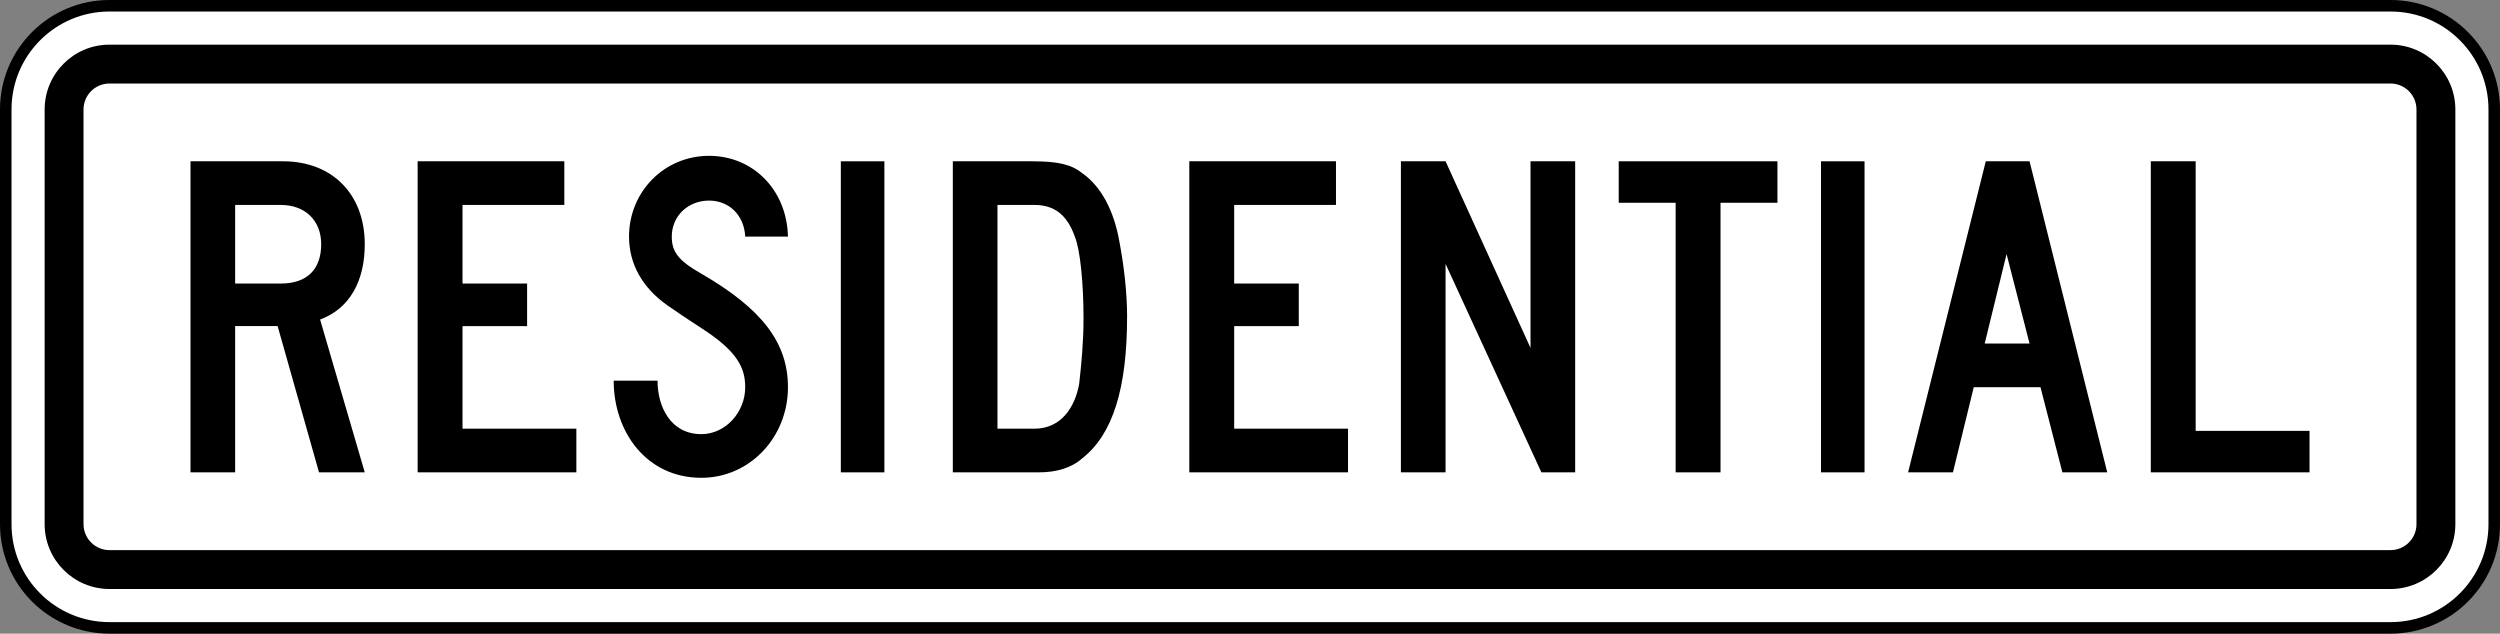
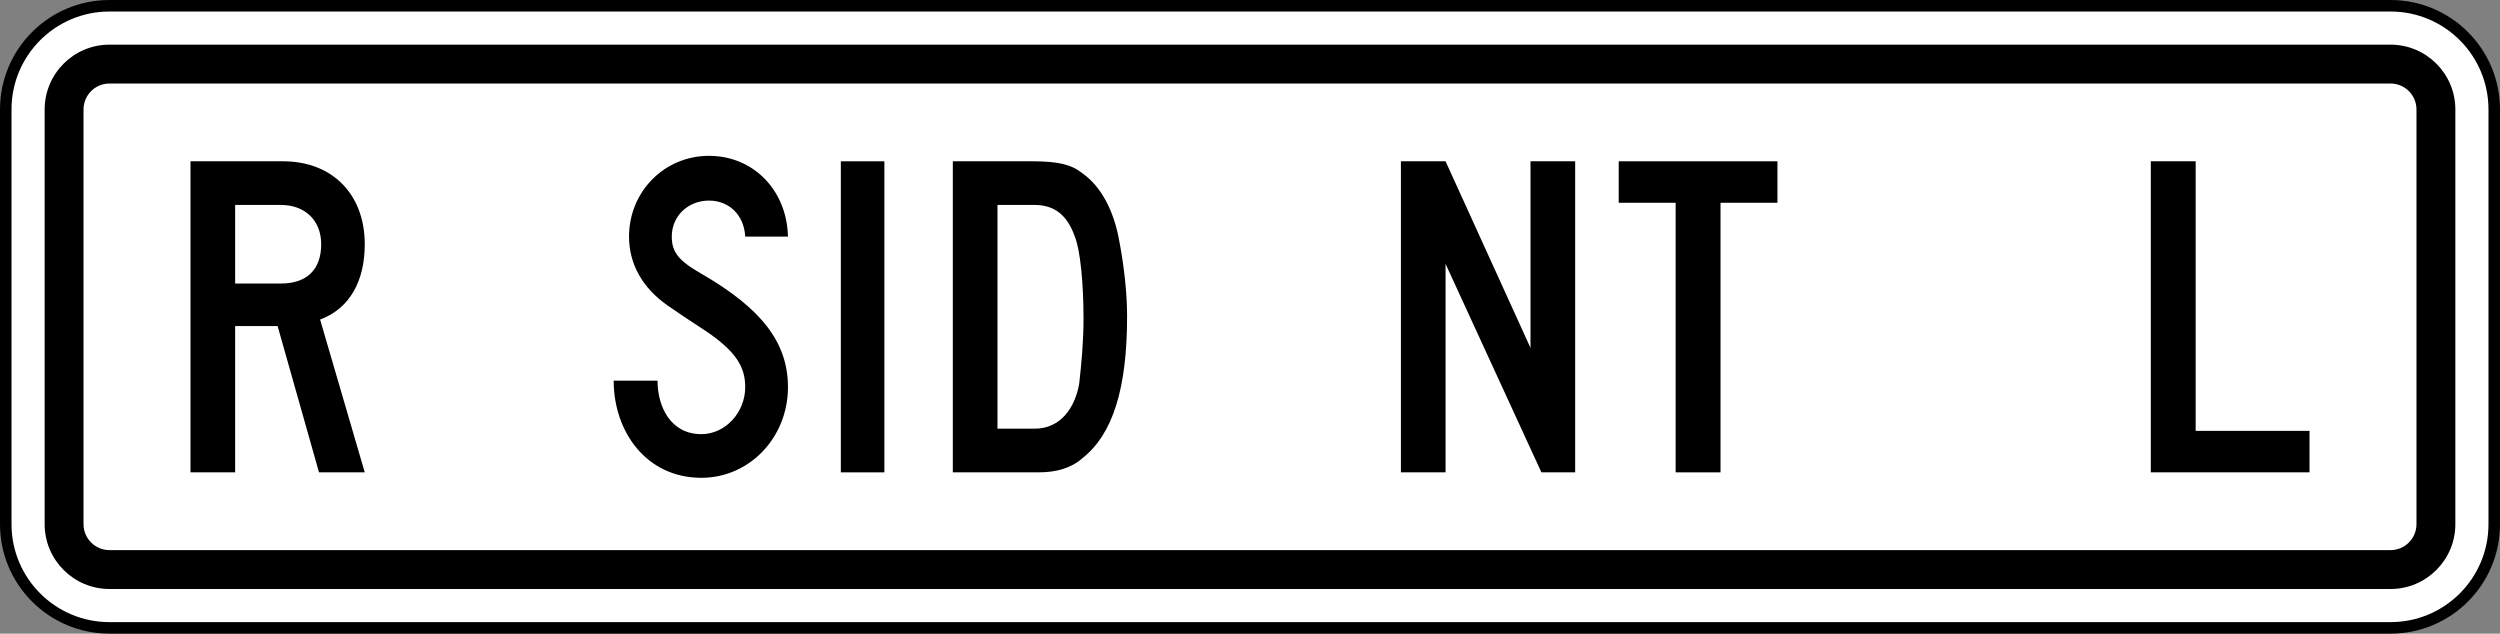
<svg xmlns="http://www.w3.org/2000/svg" xmlns:ns1="http://www.inkscape.org/namespaces/inkscape" xmlns:ns2="http://sodipodi.sourceforge.net/DTD/sodipodi-0.dtd" version="1.1" width="2170" height="550" viewBox="0 0 2170 550" id="svg2" xml:space="preserve" ns1:version="0.48.2 r9819" ns2:docname="AJAX2.svg">
  <rect x="0" y="0" width="2170" height="550" fill="#808080" stroke="none" />
  <ns2:namedview pagecolor="#ffffff" bordercolor="#666666" borderopacity="1" objecttolerance="10" gridtolerance="10" guidetolerance="10" ns1:pageopacity="0" ns1:pageshadow="2" ns1:window-width="1280" ns1:window-height="1004" id="namedview9" showgrid="false" fit-margin-top="0" fit-margin-left="0" fit-margin-right="0" fit-margin-bottom="0" ns1:zoom="0.25284425" ns1:cx="1317.563" ns1:cy="52.159526" ns1:window-x="-8" ns1:window-y="-8" ns1:window-maximized="1" ns1:current-layer="svg2" />
  <defs id="defs11" />
  <path ns1:connector-curvature="0" style="fill:#ffffff;fill-rule:nonzero;stroke:#000000;stroke-width:10;stroke-linecap:butt;stroke-linejoin:miter;stroke-miterlimit:4;stroke-opacity:1;stroke-dasharray:none" d="m 2165,455 c 0,49.706 -40.3,90 -90,90 L 95,545 C 45.294,545 5,504.706 5,455 L 5,95 C 5,45.294 45.294,5 95,5 l 1980,0 c 49.7,0 90,40.294 90,90 l 0,360 z" id="path11" />
  <path ns1:connector-curvature="0" style="fill:#000000;fill-rule:nonzero;stroke:none" d="M 95,511.25 C 63.983,511.25 38.75,486.016 38.75,455 l 0,-360 C 38.75,63.983 63.983,38.75 95,38.75 l 1980,0 c 31.012,0 56.25,25.233 56.25,56.25 l 0,360 c 0,31.016 -25.238,56.25 -56.25,56.25 l -1980,0 z" id="path13" />
  <path ns1:connector-curvature="0" style="fill:#ffffff;fill-rule:nonzero;stroke:none" d="M 95,477.5 C 82.593,477.5 72.5,467.406 72.5,455 l 0,-360 C 72.5,82.593 82.593,72.5 95,72.5 l 1980,0 c 12.4,0 22.5,10.093 22.5,22.5 l 0,360 c 0,12.406 -10.1,22.5 -22.5,22.5 l -1980,0 z" id="path15" />
-   <path ns1:connector-curvature="0" style="fill:#000000;fill-rule:nonzero;stroke:none" d="m 1741.7,220.526 -18.988,77.684 38.938,0 -19.95,-77.684 z M 1790.15,410 l -19,-73.895 -57.938,0 -18.05,73.895 -38.938,0 67.438,-270 37.987,0 67.438,270 -38.938,0 z" id="path17" />
  <path ns1:connector-curvature="0" style="fill:#000000;fill-rule:nonzero;stroke:none" d="m 932.934,205.368 c -6.617,-18.946 -17.962,-27.474 -34.981,-27.474 l -32.145,0 0,194.213 32.145,0 c 22.691,0 34.981,-18.001 38.764,-38.844 1.89,-17.052 3.781,-35.999 3.781,-56.841 0,-30.316 -2.836,-59.684 -7.564,-71.054 z m 6.617,192.316 C 930.097,406.211 916.862,410 901.736,410 l -74.69,0 0,-270 69.016,0 c 22.69,0 34.035,2.841 43.489,10.421 16.073,11.367 27.418,32.209 32.145,59.684 3.783,19.895 6.617,43.579 6.617,64.421 0,62.528 -12.291,102.316 -38.763,123.157 z" id="path19" />
-   <path ns1:connector-curvature="0" style="fill:#000000;fill-rule:nonzero;stroke:none" d="m 362.512,410 0,-270 127.314,0 0,37.894 -88.361,0 0,68.211 56.059,0 0,36.947 -56.059,0 0,89.054 98.814,0 0,37.894 -137.766,0 z" id="path21" />
-   <path ns1:connector-curvature="0" style="fill:#000000;fill-rule:nonzero;stroke:none" d="m 1032.318,410 0,-270 127.314,0 0,37.894 -88.361,0 0,68.211 56.057,0 0,36.947 -56.057,0 0,89.054 98.812,0 0,37.894 -137.765,0 z" id="path23" />
  <path ns1:connector-curvature="0" style="fill:#000000;fill-rule:nonzero;stroke:none" d="m 729.846,410 0,-270 37.8,0 0,270 -37.8,0 z" id="path25" />
-   <path ns1:connector-curvature="0" style="fill:#000000;fill-rule:nonzero;stroke:none" d="m 1580.625,410 0,-270 37.8,0 0,270 -37.8,0 z" id="path27" />
  <path ns1:connector-curvature="0" style="fill:#000000;fill-rule:nonzero;stroke:none" d="m 1866.888,410 0,-270 38.95,0 0,234 98.825,0 0,36 -137.775,0 z" id="path29" />
  <path ns1:connector-curvature="0" style="fill:#000000;fill-rule:nonzero;stroke:none" d="m 1337.938,410 -83.188,-180.947 0,180.947 -38.765,0 0,-270 38.765,0 73.737,162.001 0,-162.001 38.763,0 0,270 -29.312,0 z" id="path31" />
  <path ns1:connector-curvature="0" style="fill:#000000;fill-rule:nonzero;stroke:none" d="m 243.814,177.894 -39.709,0 0,68.211 39.709,0 c 22.69,0 34.98,-12.316 34.98,-34.105 0,-20.843 -14.182,-34.106 -34.98,-34.106 z M 276.902,410 240.976,283.051 l -36.871,0 0,126.949 -38.763,0 0,-270 80.361,0 c 42.545,0 70.906,28.42 70.906,72 0,32.209 -13.236,55.894 -38.763,65.369 L 316.61,410 l -39.708,0 z" id="path33" />
  <path ns1:connector-curvature="0" style="fill:#000000;fill-rule:nonzero;stroke:none" d="m 609.56,285.31 c -11.681,-7.569 -23.024,-15.161 -30.262,-20.258 -21.77,-15.322 -33.3,-36 -33.3,-59.685 0,-38.841 30.444,-70.105 69.45,-70.105 38.055,0 67.547,29.369 68.499,70.105 l -37.102,0 C 645.893,186.421 632.572,174.105 615.447,174.105 c -18.076,0 -32.347,13.264 -32.347,31.262 0,13.264 5.71,20.844 25.688,32.211 52.326,30.315 75.159,59.685 75.159,98.526 0,43.579 -33.297,78.632 -75.159,78.632 -47.568,0 -76.109,-39.791 -76.109,-84.316 l 38.055,0 c 0,22.735 11.416,46.421 38.054,46.421 20.93,0 38.056,-18.949 38.056,-40.737 0,-16.919 -6.992,-31.169 -37.284,-50.795 z" id="path35" />
  <path ns1:connector-curvature="0" style="fill:#000000;fill-rule:nonzero;stroke:none" d="m 1493.412,176 0,234 -38.95,0 0,-234 -49.413,0 0,-36 137.775,0 0,36 -49.413,0 z" id="path37" />
</svg>